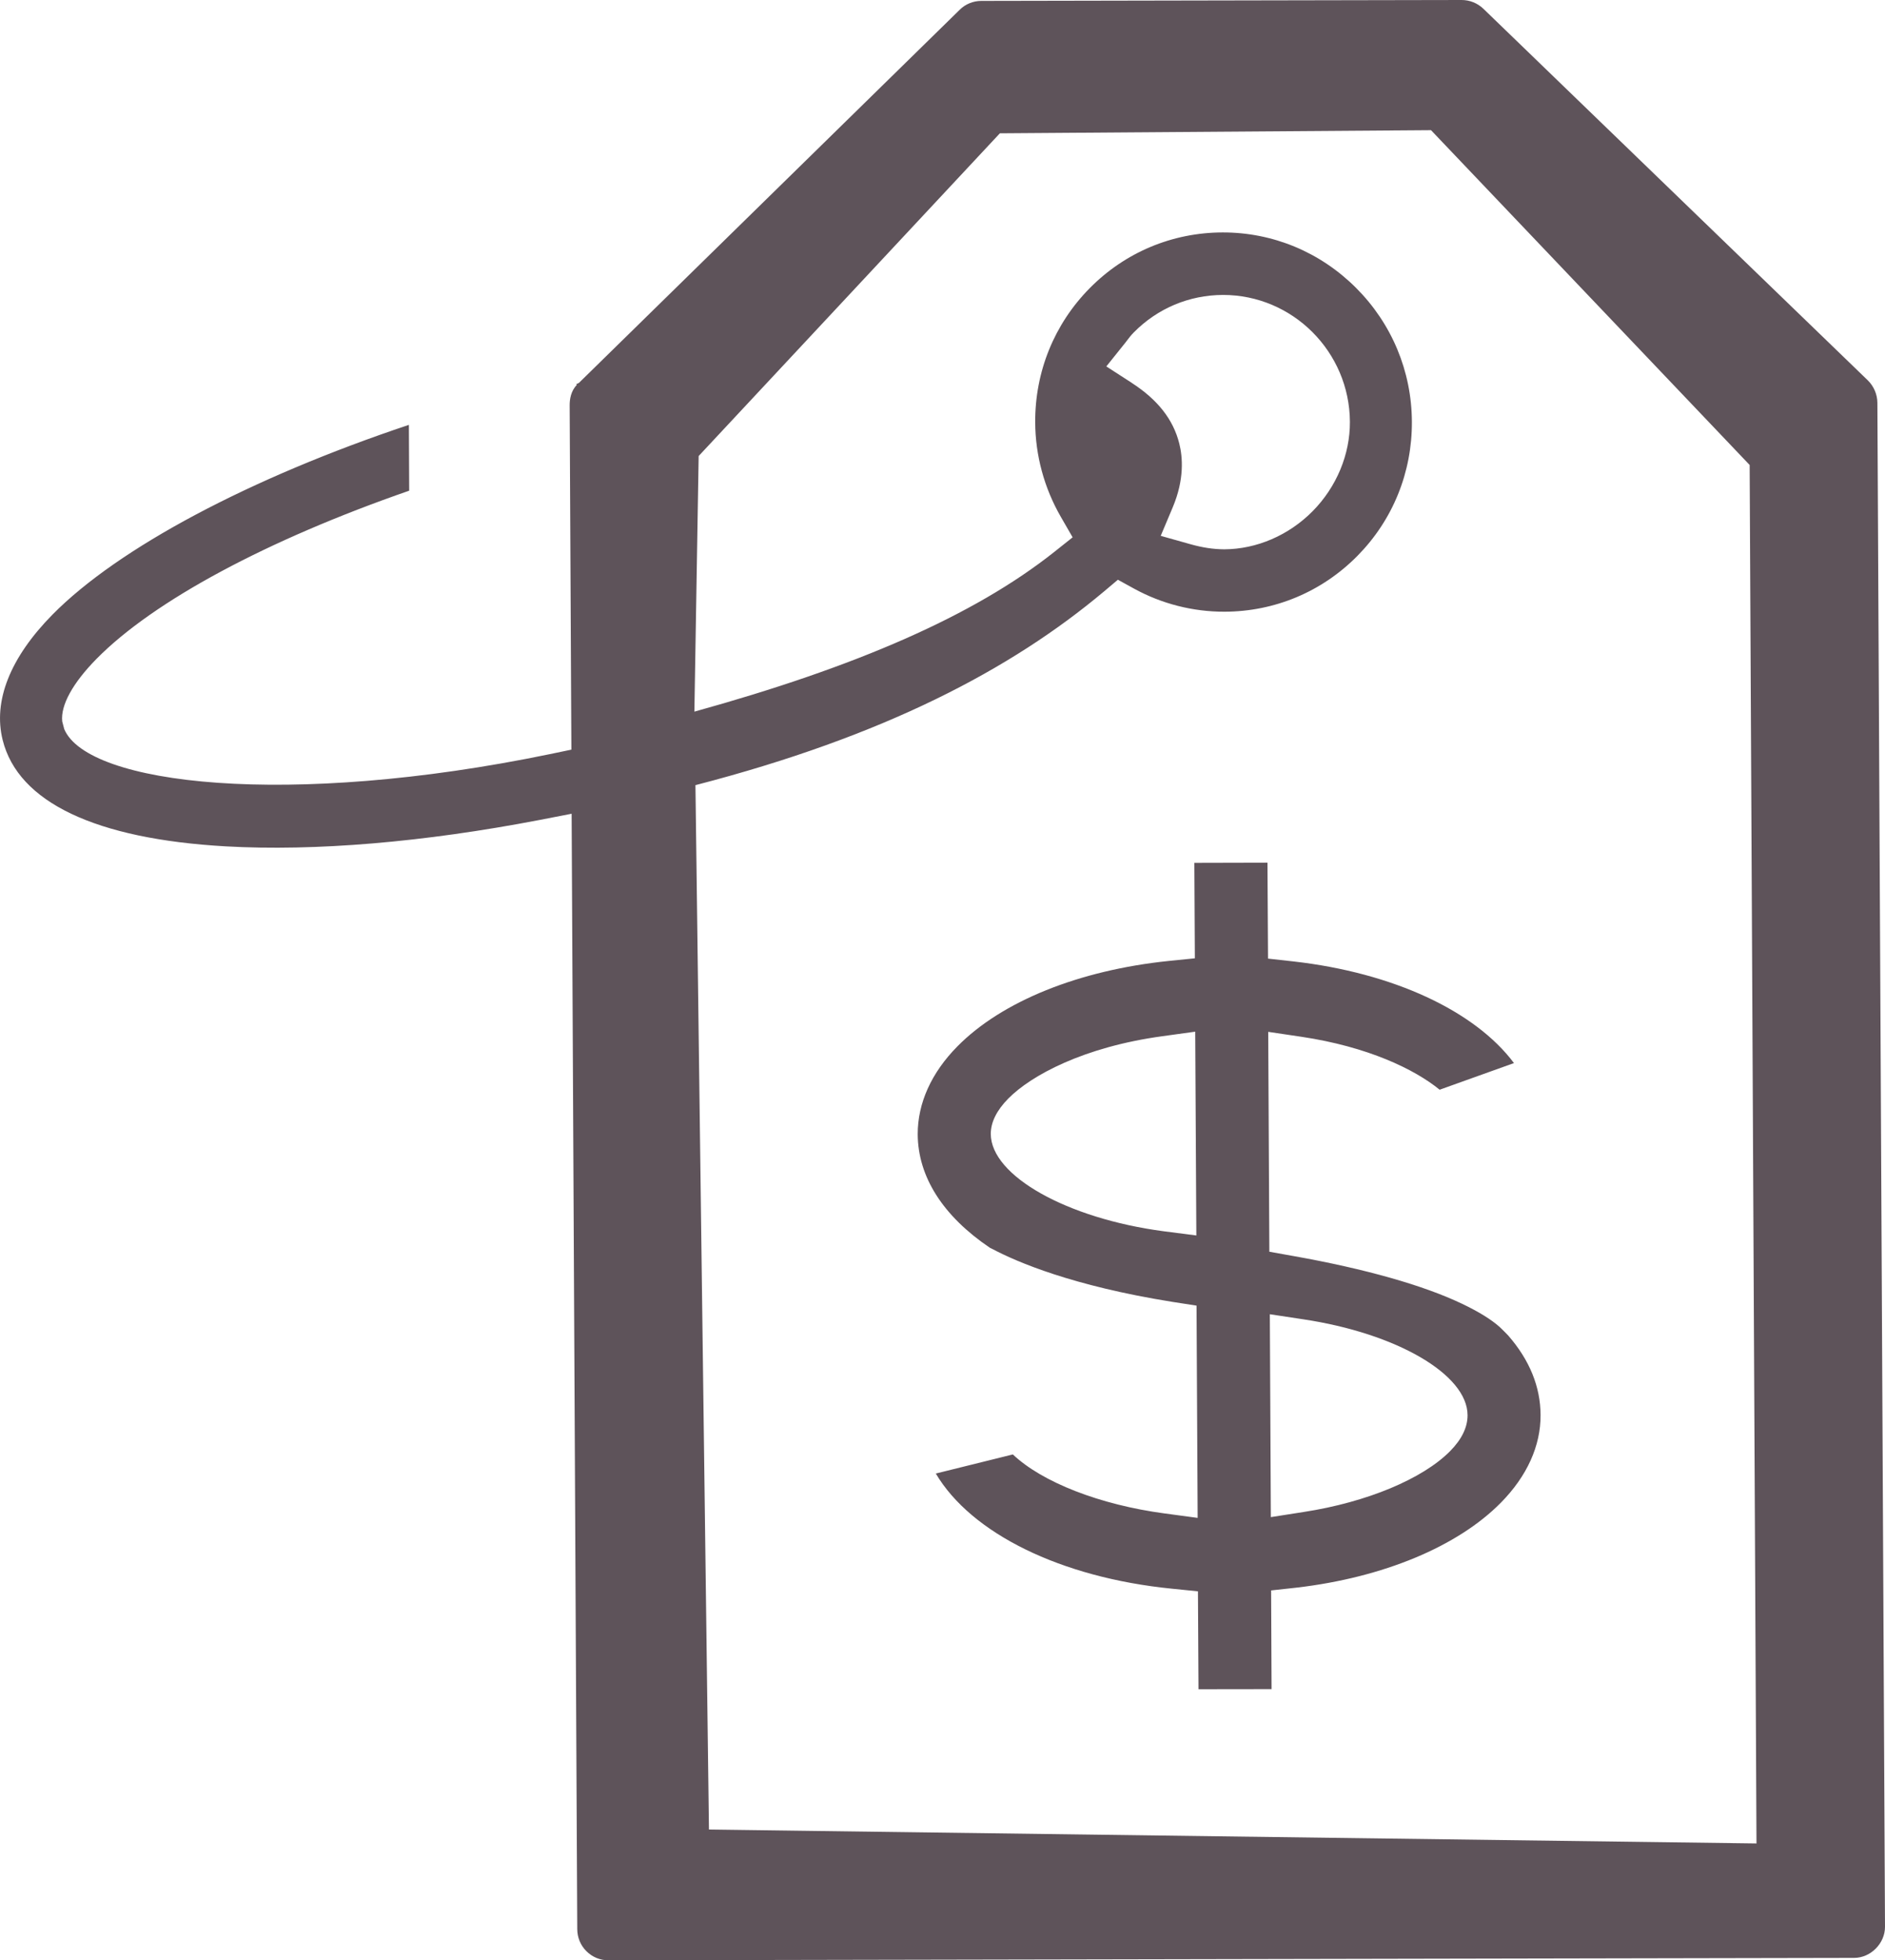
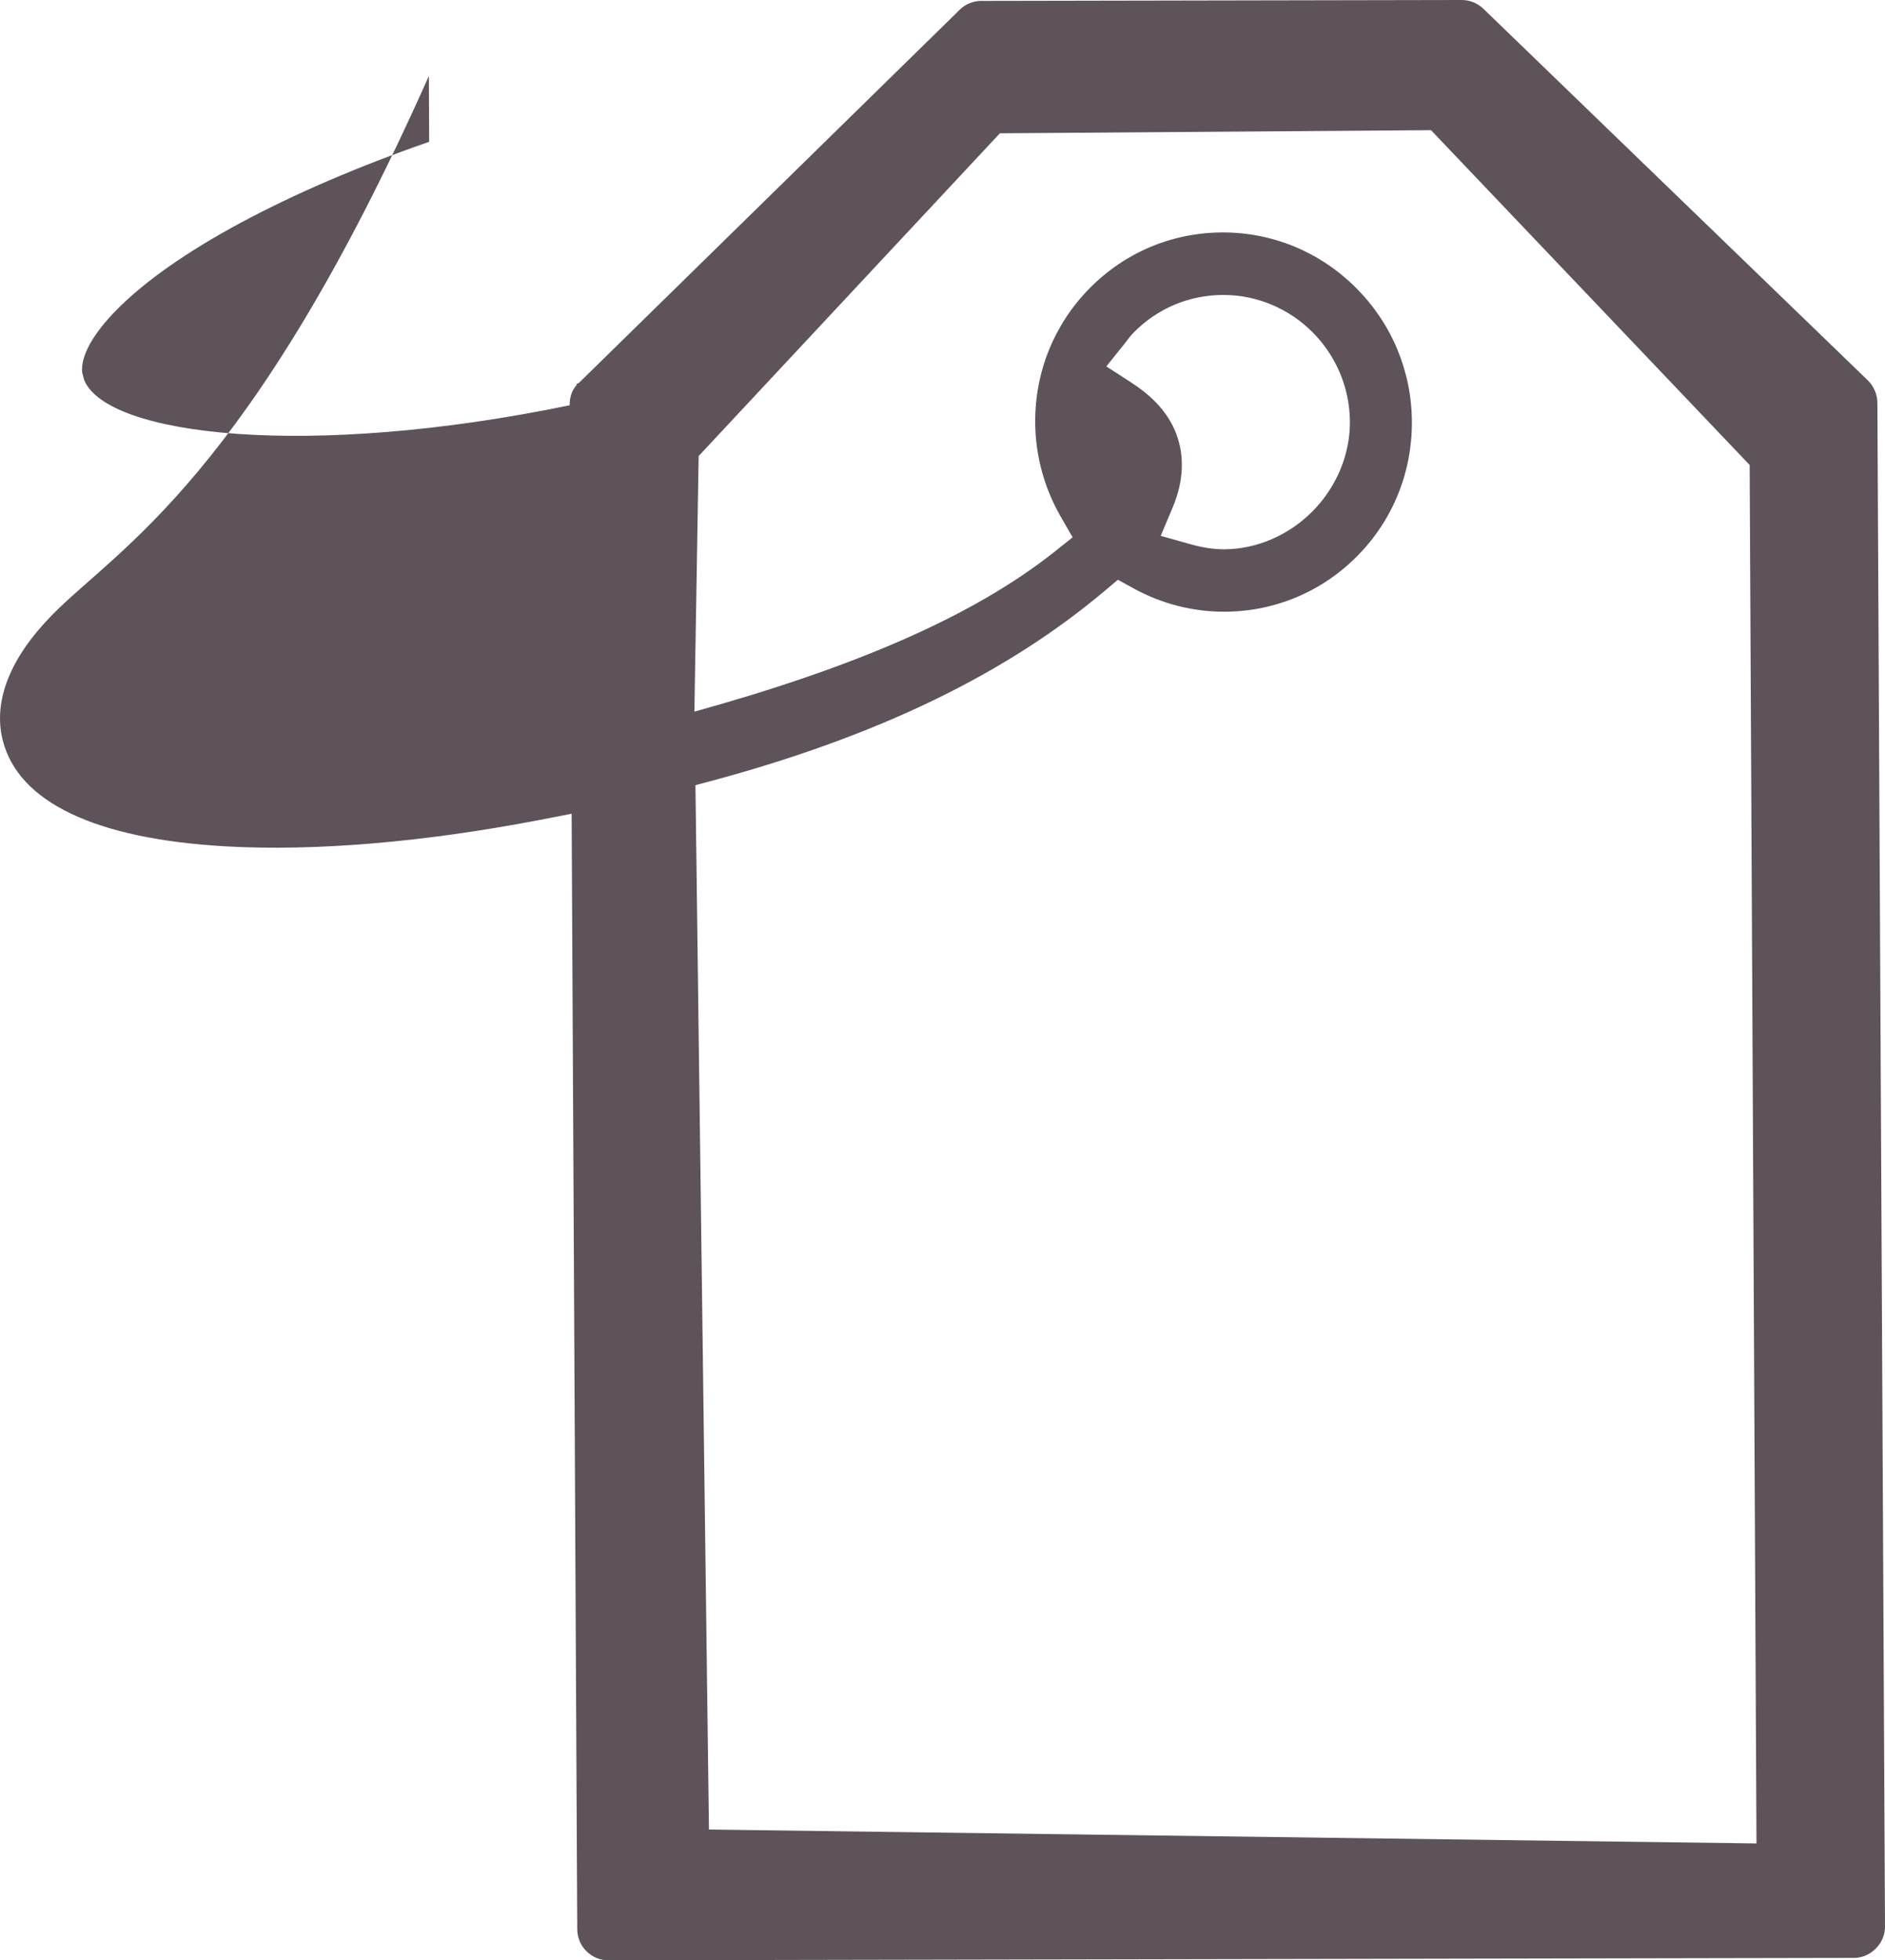
<svg xmlns="http://www.w3.org/2000/svg" width="75.027" height="78.008" viewBox="0 0 75.027 78.008">
-   <path fill="#5E535A" d="M59.04.347C58.805.124 58.5 0 58.177 0L39.055.036c-.317 0-.63.127-.854.35l-15.157 14.85-.11.054.048.05-.022-.024c-.238.242-.287.575-.286.812l.068 13.704-.863.18c-10.407 2.15-18.393 1.22-19.322-.998l-.08-.304c-.07-.644.418-1.53 1.37-2.496 2.272-2.303 6.78-4.723 12.44-6.687l-.012-2.62C9.953 19.02 4.713 21.8 2.09 24.457.402 26.17-.284 27.898.108 29.456c.62 2.468 3.69 3.93 8.878 4.225 3.556.2 7.874-.164 12.488-1.05l1.278-.248.224 44.387c.002.332.13.645.363.876.234.235.544.364.874.364l49.584-.096c.666 0 1.234-.584 1.23-1.24l-.303-60.644c-.002-.334-.142-.66-.383-.896L59.04.347zM69.91 73.36l-41.692-.553-.538-41.562c7.524-1.948 12.567-4.61 16.252-7.7l.562-.474.646.355c1.097.602 2.34.92 3.598.917 2-.005 3.88-.793 5.29-2.222 1.41-1.428 2.178-3.324 2.168-5.34-.01-2.01-.8-3.903-2.225-5.327s-3.312-2.208-5.31-2.204c-2.003.004-3.883.793-5.29 2.22-1.41 1.427-2.178 3.323-2.168 5.338.006 1.315.36 2.615 1.02 3.76l.47.815-.733.583c-3.196 2.536-7.88 4.568-14.322 6.354l.17-10.172L39.797 5.305l17.16-.125L69.64 18.504l.272 54.855zM45.047 15.236l-1.013-.654.753-.94c.147-.196.235-.307.335-.408l.013-.013c.94-.95 2.197-1.48 3.54-1.484 2.773-.003 5.04 2.262 5.054 5.05.007 1.297-.532 2.592-1.48 3.553-.948.96-2.23 1.514-3.52 1.52-.43-.002-.867-.068-1.343-.202l-1.187-.334.48-1.14c.465-1.107.396-1.99.258-2.536-.24-.956-.86-1.744-1.89-2.41z" />
-   <path fill="#5E535A" d="M50.47 38.147l-.022-3.816-2.91.007.02 3.798-1.034.104c-3.582.37-6.65 1.608-8.417 3.4-1.038 1.05-1.584 2.263-1.58 3.5.01 1.69 1.004 3.253 2.876 4.517l.103.05c.97.513 3.185 1.466 7.153 2.1l.966.15.044 8.447-1.302-.175c-2.592-.345-4.888-1.245-6.053-2.35l-3.067.76c1.406 2.378 4.967 4.142 9.4 4.583l1.034.105.022 3.895 2.908-.004-.018-3.927 1.02-.112c3.44-.402 6.404-1.635 8.125-3.38 1.04-1.054 1.588-2.263 1.58-3.492-.005-1.122-.438-2.185-1.285-3.157-.09-.093-.208-.217-.34-.34-.338-.302-.83-.606-1.492-.923-1.54-.737-3.866-1.396-6.728-1.905l-.95-.17-.045-8.75 1.32.196c2.653.396 4.51 1.296 5.503 2.107l2.958-1.06c-1.553-2.076-4.812-3.596-8.775-4.045l-1.016-.113zm7.942 18.17c.002.48-.23.96-.694 1.43-1.093 1.107-3.32 2.035-5.816 2.42l-1.32.207-.04-8.074 1.32.2c3.73.558 6.547 2.198 6.55 3.817zm-10.797-7.152l-1.304-.168c-3.848-.51-6.867-2.207-6.876-3.87 0-.468.234-.94.697-1.41.908-.92 2.997-2.054 6.14-2.482l1.3-.18.045 8.11z" />
+   <path fill="#5E535A" d="M59.04.347C58.805.124 58.5 0 58.177 0L39.055.036c-.317 0-.63.127-.854.35l-15.157 14.85-.11.054.048.05-.022-.024c-.238.242-.287.575-.286.812c-10.407 2.15-18.393 1.22-19.322-.998l-.08-.304c-.07-.644.418-1.53 1.37-2.496 2.272-2.303 6.78-4.723 12.44-6.687l-.012-2.62C9.953 19.02 4.713 21.8 2.09 24.457.402 26.17-.284 27.898.108 29.456c.62 2.468 3.69 3.93 8.878 4.225 3.556.2 7.874-.164 12.488-1.05l1.278-.248.224 44.387c.002.332.13.645.363.876.234.235.544.364.874.364l49.584-.096c.666 0 1.234-.584 1.23-1.24l-.303-60.644c-.002-.334-.142-.66-.383-.896L59.04.347zM69.91 73.36l-41.692-.553-.538-41.562c7.524-1.948 12.567-4.61 16.252-7.7l.562-.474.646.355c1.097.602 2.34.92 3.598.917 2-.005 3.88-.793 5.29-2.222 1.41-1.428 2.178-3.324 2.168-5.34-.01-2.01-.8-3.903-2.225-5.327s-3.312-2.208-5.31-2.204c-2.003.004-3.883.793-5.29 2.22-1.41 1.427-2.178 3.323-2.168 5.338.006 1.315.36 2.615 1.02 3.76l.47.815-.733.583c-3.196 2.536-7.88 4.568-14.322 6.354l.17-10.172L39.797 5.305l17.16-.125L69.64 18.504l.272 54.855zM45.047 15.236l-1.013-.654.753-.94c.147-.196.235-.307.335-.408l.013-.013c.94-.95 2.197-1.48 3.54-1.484 2.773-.003 5.04 2.262 5.054 5.05.007 1.297-.532 2.592-1.48 3.553-.948.96-2.23 1.514-3.52 1.52-.43-.002-.867-.068-1.343-.202l-1.187-.334.48-1.14c.465-1.107.396-1.99.258-2.536-.24-.956-.86-1.744-1.89-2.41z" />
</svg>